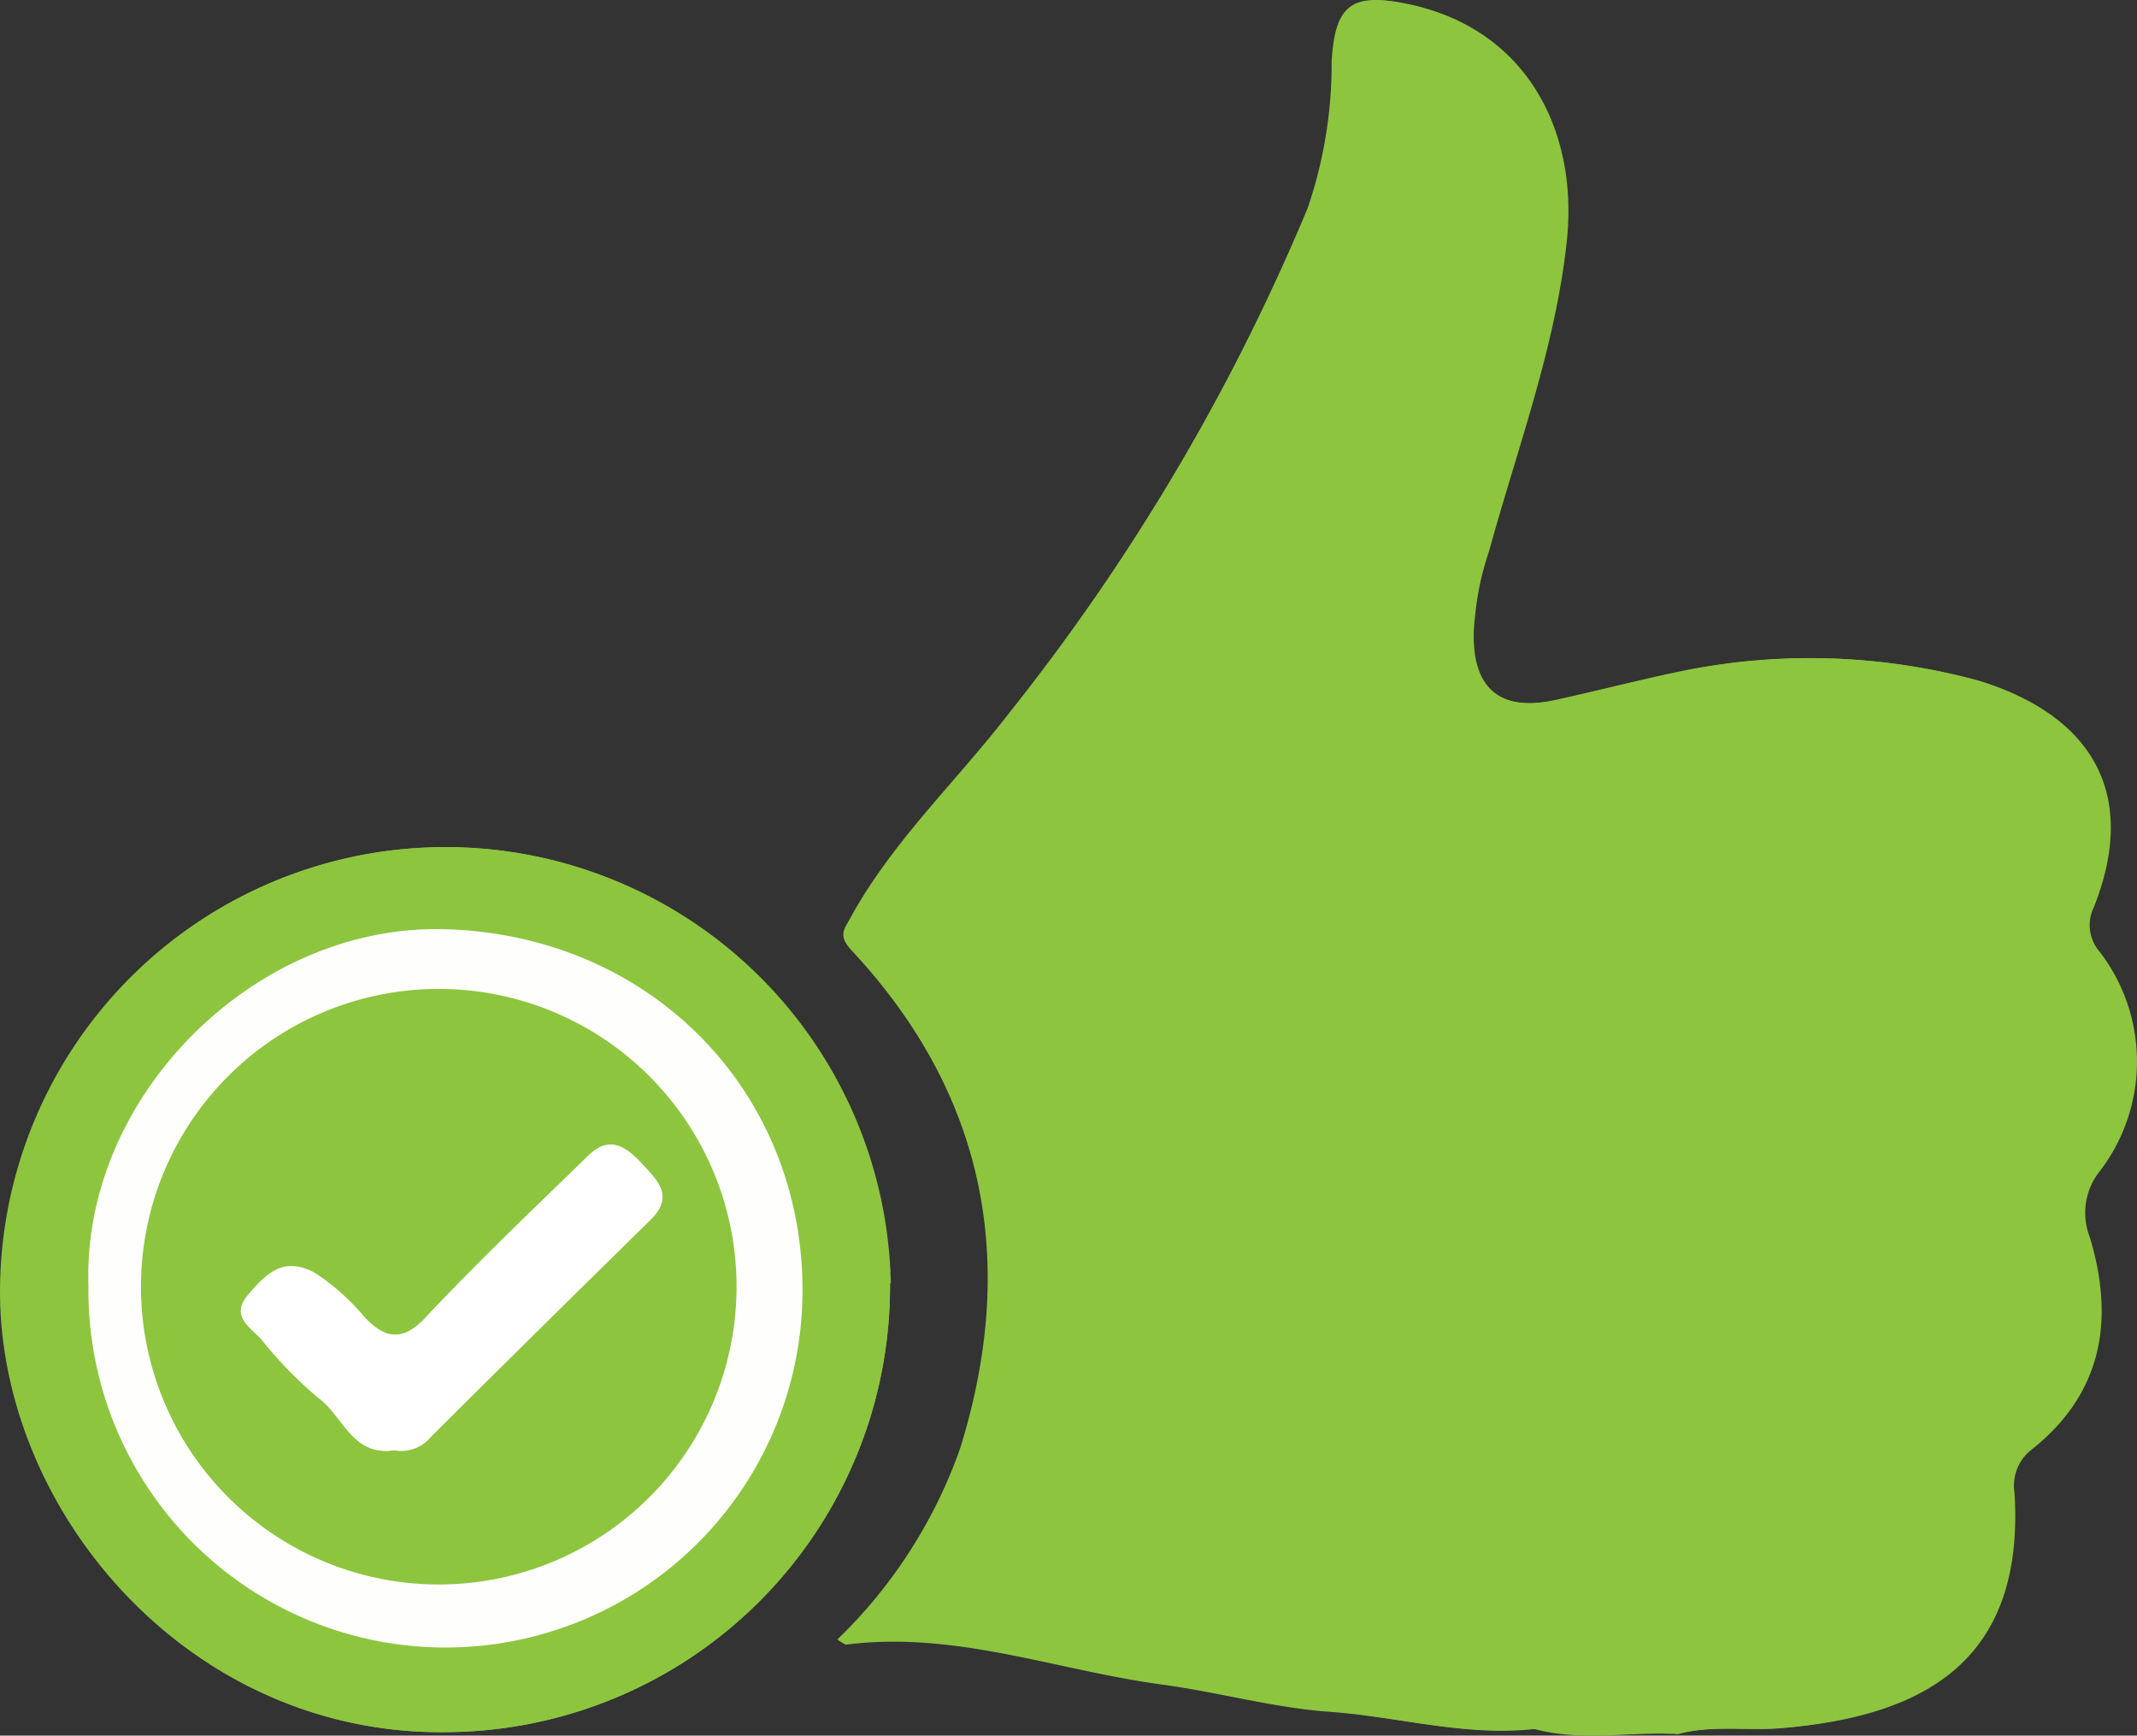
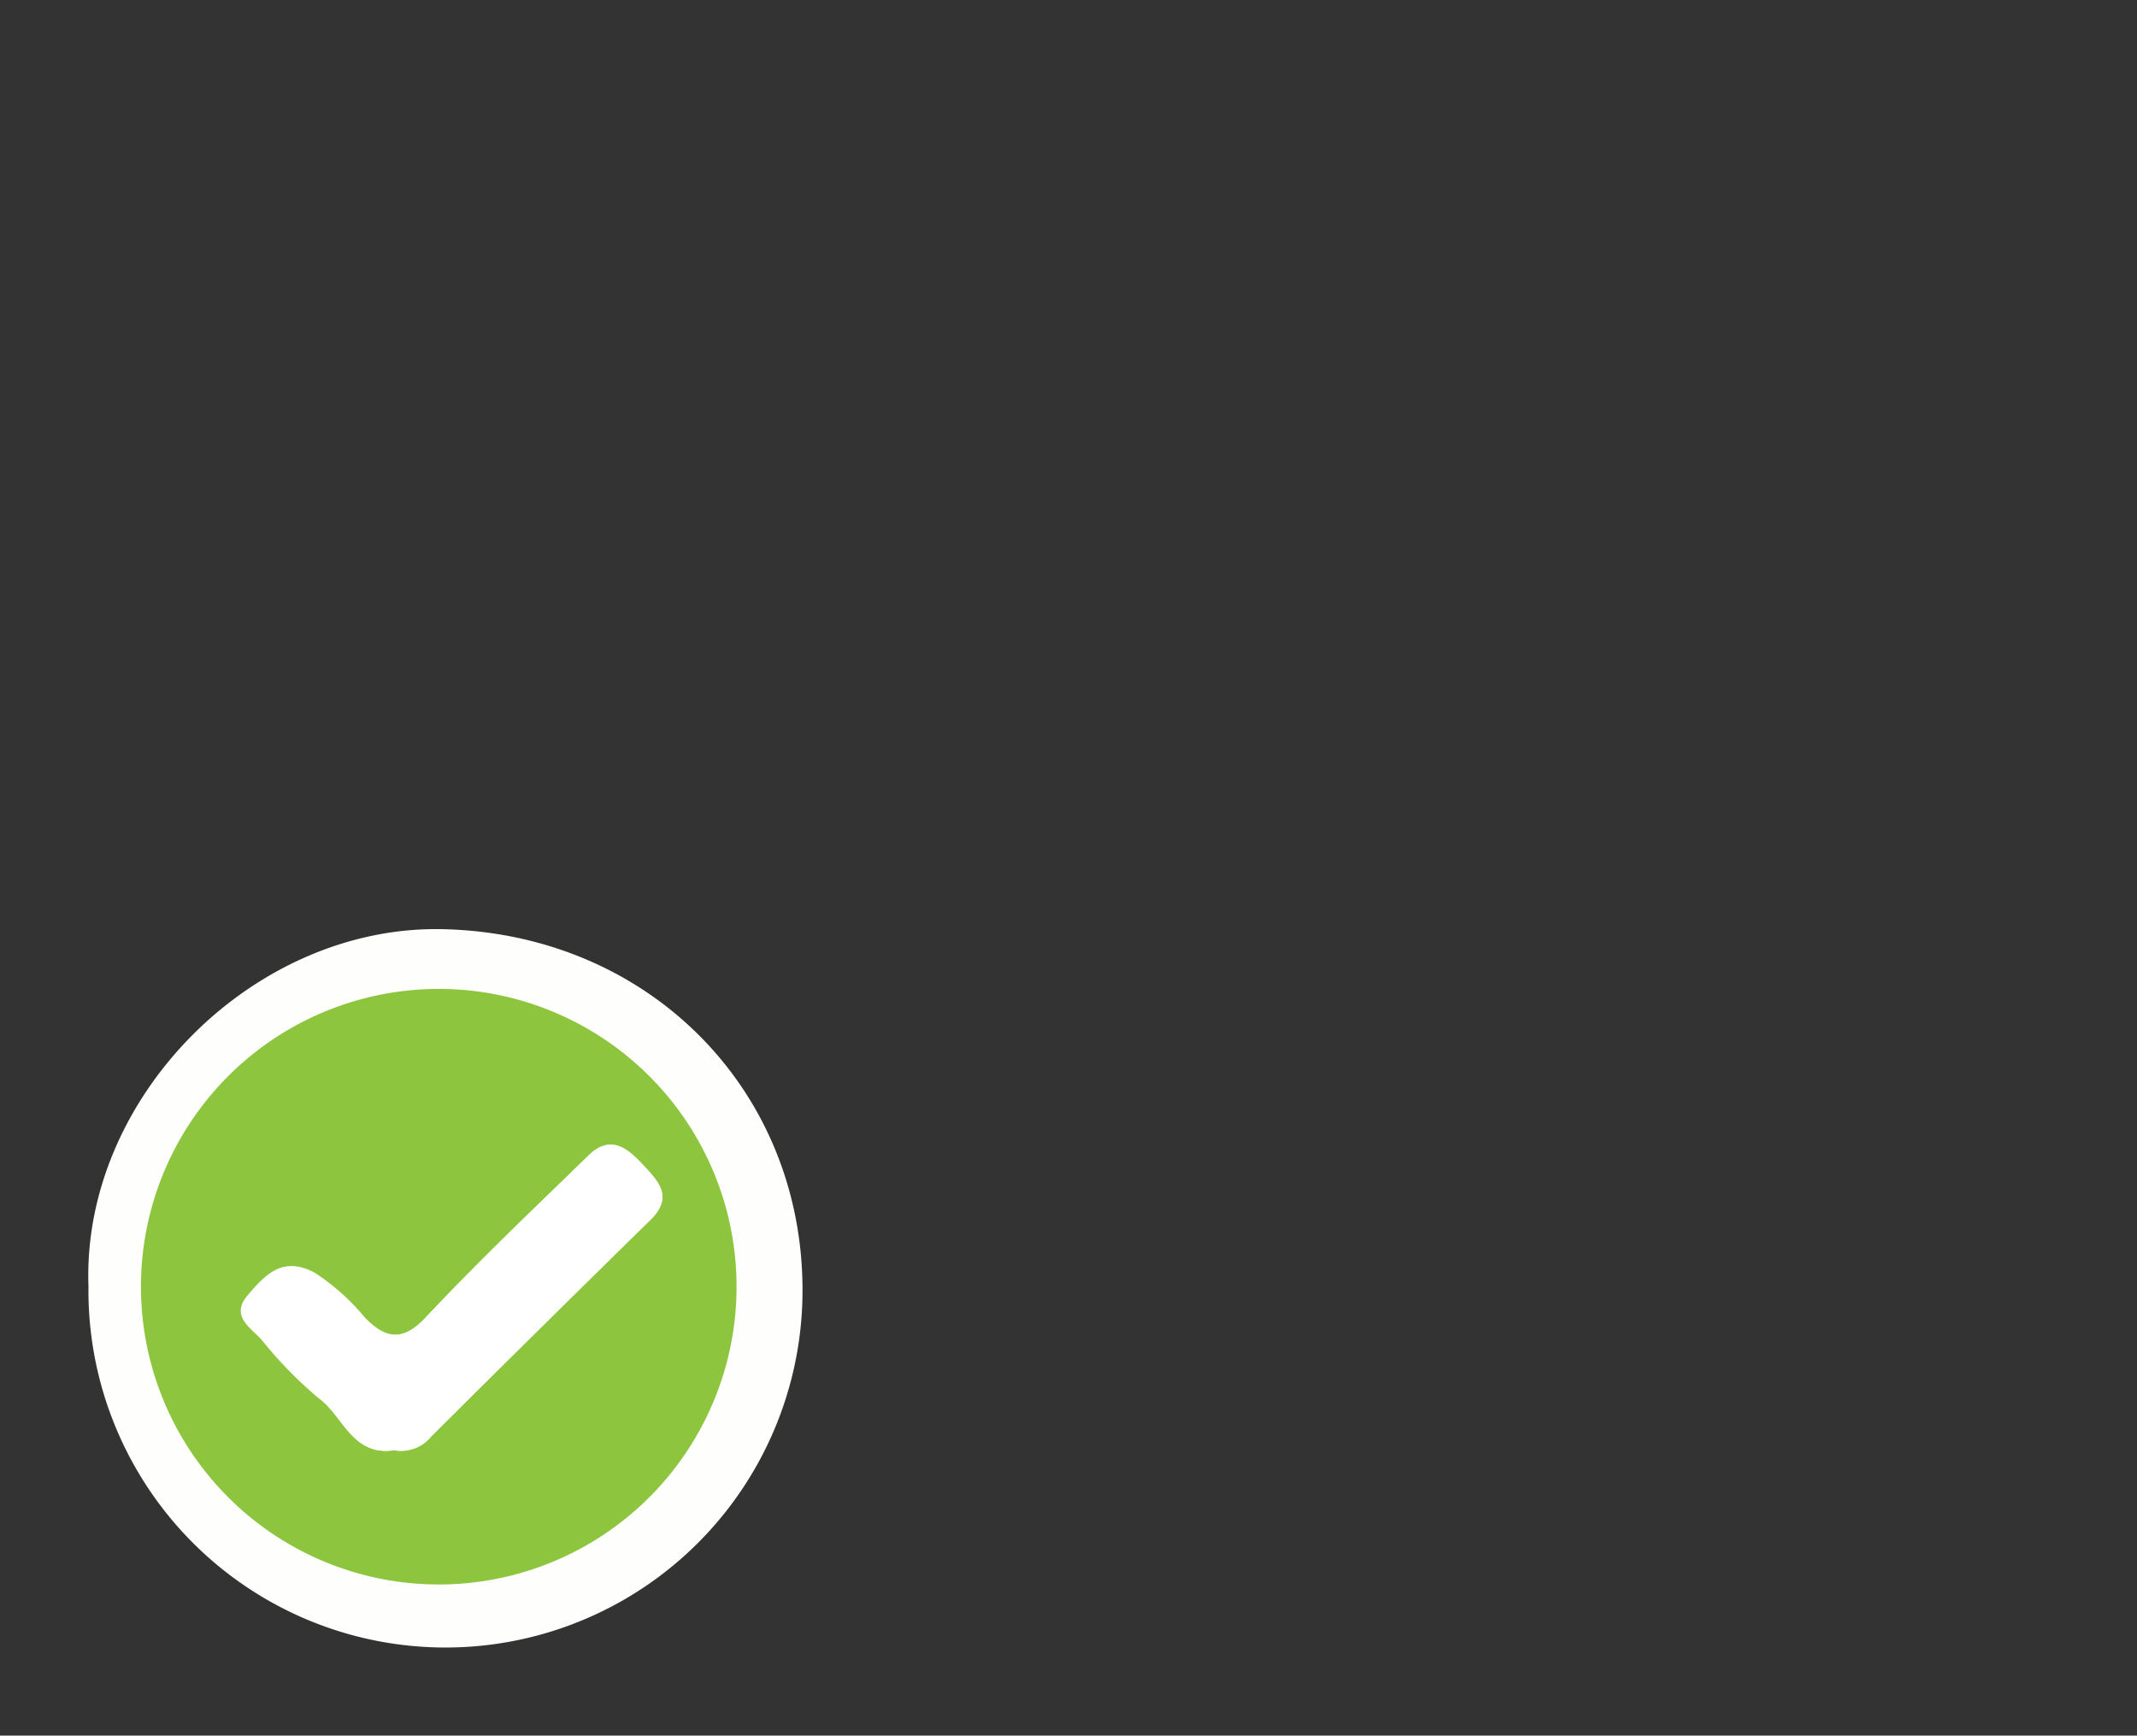
<svg xmlns="http://www.w3.org/2000/svg" width="104.24" height="84.666" viewBox="0 0 104.24 84.666">
  <rect x="0" y="0" width="104.24" height="84.666" fill="#333333" stroke="none" />
  <g id="Artboard_1_copy_2" data-name="Artboard 1 copy 2" transform="translate(-12.95 -24.382)">
-     <path id="Path_60" data-name="Path 60" d="M101.708,108.975c1.708-.461,3.416-.145,5.125-.3,6.594-.572,11.812-3.058,11.283-11.479a2.221,2.221,0,0,1,.854-2.118c3.468-2.759,4.031-6.363,2.81-10.377a3.246,3.246,0,0,1,.487-3.177,8.789,8.789,0,0,0,0-10.719,1.982,1.982,0,0,1-.273-2.187c2.024-5.125.265-8.925-4.911-10.8a7.7,7.7,0,0,0-.854-.273,31.115,31.115,0,0,0-13.965-.487c-2.169.436-4.271.991-6.457,1.469-2.827.624-4.211-.606-4.057-3.519a17.629,17.629,0,0,1,.82-3.767c1.367-4.979,3.211-9.856,3.775-15.024.6-5.372-1.9-10.437-7.772-11.642-2.708-.547-3.485.1-3.639,2.827a21.72,21.72,0,0,1-1.179,7.132,104.6,104.6,0,0,1-14.665,24.71c-2.562,3.314-5.654,6.209-7.687,9.925-.29.53-.615.854.051,1.554,6.56,7.038,8.14,15.229,5.3,24.334a23.964,23.964,0,0,1-5.979,9.3c.222.128.333.239.419.222,5.313-.683,10.249,1.273,15.434,1.956,2.69.367,5.372,1.119,8.029,1.315,3.348.248,6.636,1.238,10.027.854C97.027,109.368,99.4,108.847,101.708,108.975Z" transform="translate(-6.976 -0.003)" fill="#8dc53f" />
-     <path id="Path_61" data-name="Path 61" d="M56.365,94.045a21.709,21.709,0,1,0-43.41.854c.261,10.608,9.4,21.19,21.767,21.037A21.763,21.763,0,0,0,56.365,94.045Z" transform="translate(0 -7.058)" fill="#8dc53f" />
-     <path id="Path_62" data-name="Path 62" d="M94.718,108.733c-3.416.359-6.679-.632-10.027-.854-2.656-.2-5.338-.948-8.029-1.315-5.125-.683-10.121-2.639-15.434-1.956-.085,0-.2-.094-.419-.222a25.193,25.193,0,0,0,5.979-9.3c2.844-9.1,1.264-17.3-5.3-24.334-.666-.717-.342-1.025-.051-1.554,2.041-3.715,5.125-6.611,7.687-9.925A104.6,104.6,0,0,0,83.717,34.536a21.72,21.72,0,0,0,1.17-7.132c.154-2.725.931-3.416,3.639-2.827,5.876,1.2,8.37,6.269,7.772,11.642-.564,5.125-2.409,10.044-3.775,15.024a17.629,17.629,0,0,0-.692,3.767c-.154,2.913,1.23,4.142,4.057,3.519,2.152-.478,4.271-1.033,6.457-1.469a31.115,31.115,0,0,1,13.965.487c.282.077.555.171.854.273,5.176,1.871,6.935,5.688,4.911,10.8a1.982,1.982,0,0,0,.273,2.187,8.789,8.789,0,0,1,0,10.719,3.246,3.246,0,0,0-.487,3.177c1.221,4.014.658,7.619-2.81,10.377a2.221,2.221,0,0,0-.854,2.118c.53,8.422-4.689,10.907-11.283,11.479-1.708.154-3.468-.162-5.125.3C99.407,108.468,97.05,108.792,94.718,108.733Z" transform="translate(-6.982)" fill="#8dc53f" />
-     <path id="Path_63" data-name="Path 63" d="M56.371,94.045a21.763,21.763,0,0,1-21.643,21.891C22.394,116.089,13.221,105.507,13,94.9a21.709,21.709,0,1,1,43.41-.854Zm-39.1.137a17.42,17.42,0,1,0,34.839-.034C52,84.513,44.6,77,34.591,76.766,25.35,76.544,16.954,84.965,17.27,94.181Z" transform="translate(-0.007 -7.058)" fill="#8dc53f" />
    <path id="Path_64" data-name="Path 64" d="M18,94.865c-.325-9.216,8.071-17.637,17.313-17.415C45.3,77.688,52.718,85.2,52.829,94.83A17.416,17.416,0,1,1,18,94.865Zm2.562,0a15.029,15.029,0,1,1,0,.009Z" transform="translate(-0.735 -7.741)" fill="#fefefd" />
    <path id="Path_65" data-name="Path 65" d="M21,95.312a14.526,14.526,0,1,1,0,.034Zm12.359,7.995a1.9,1.9,0,0,0,1.811-.683q5.313-5.287,10.676-10.548c1.17-1.145.384-1.9-.393-2.733s-1.6-1.426-2.639-.393c-2.648,2.562-5.347,5.125-7.883,7.841-1.119,1.213-1.973,1.119-3.015.068a10.916,10.916,0,0,0-2.451-2.187c-1.52-.8-2.4.094-3.246,1.093s.111,1.546.666,2.152a20.139,20.139,0,0,0,2.793,2.861c1.187.863,1.631,2.827,3.673,2.528Z" transform="translate(-1.174 -8.18)" fill="#8dc53f" />
    <path id="Path_66" data-name="Path 66" d="M34.182,104.663c-2.041.3-2.485-1.666-3.673-2.562a20.139,20.139,0,0,1-2.793-2.861c-.555-.606-1.546-1.119-.666-2.152s1.708-1.9,3.246-1.093a10.916,10.916,0,0,1,2.451,2.187c1.042,1.085,1.9,1.179,3.006-.034,2.562-2.7,5.236-5.244,7.883-7.841,1.042-1.033,1.853-.461,2.639.393s1.563,1.589.393,2.733q-5.364,5.253-10.676,10.548a1.9,1.9,0,0,1-1.811.683Z" transform="translate(-2.006 -9.536)" fill="#fff" />
  </g>
</svg>